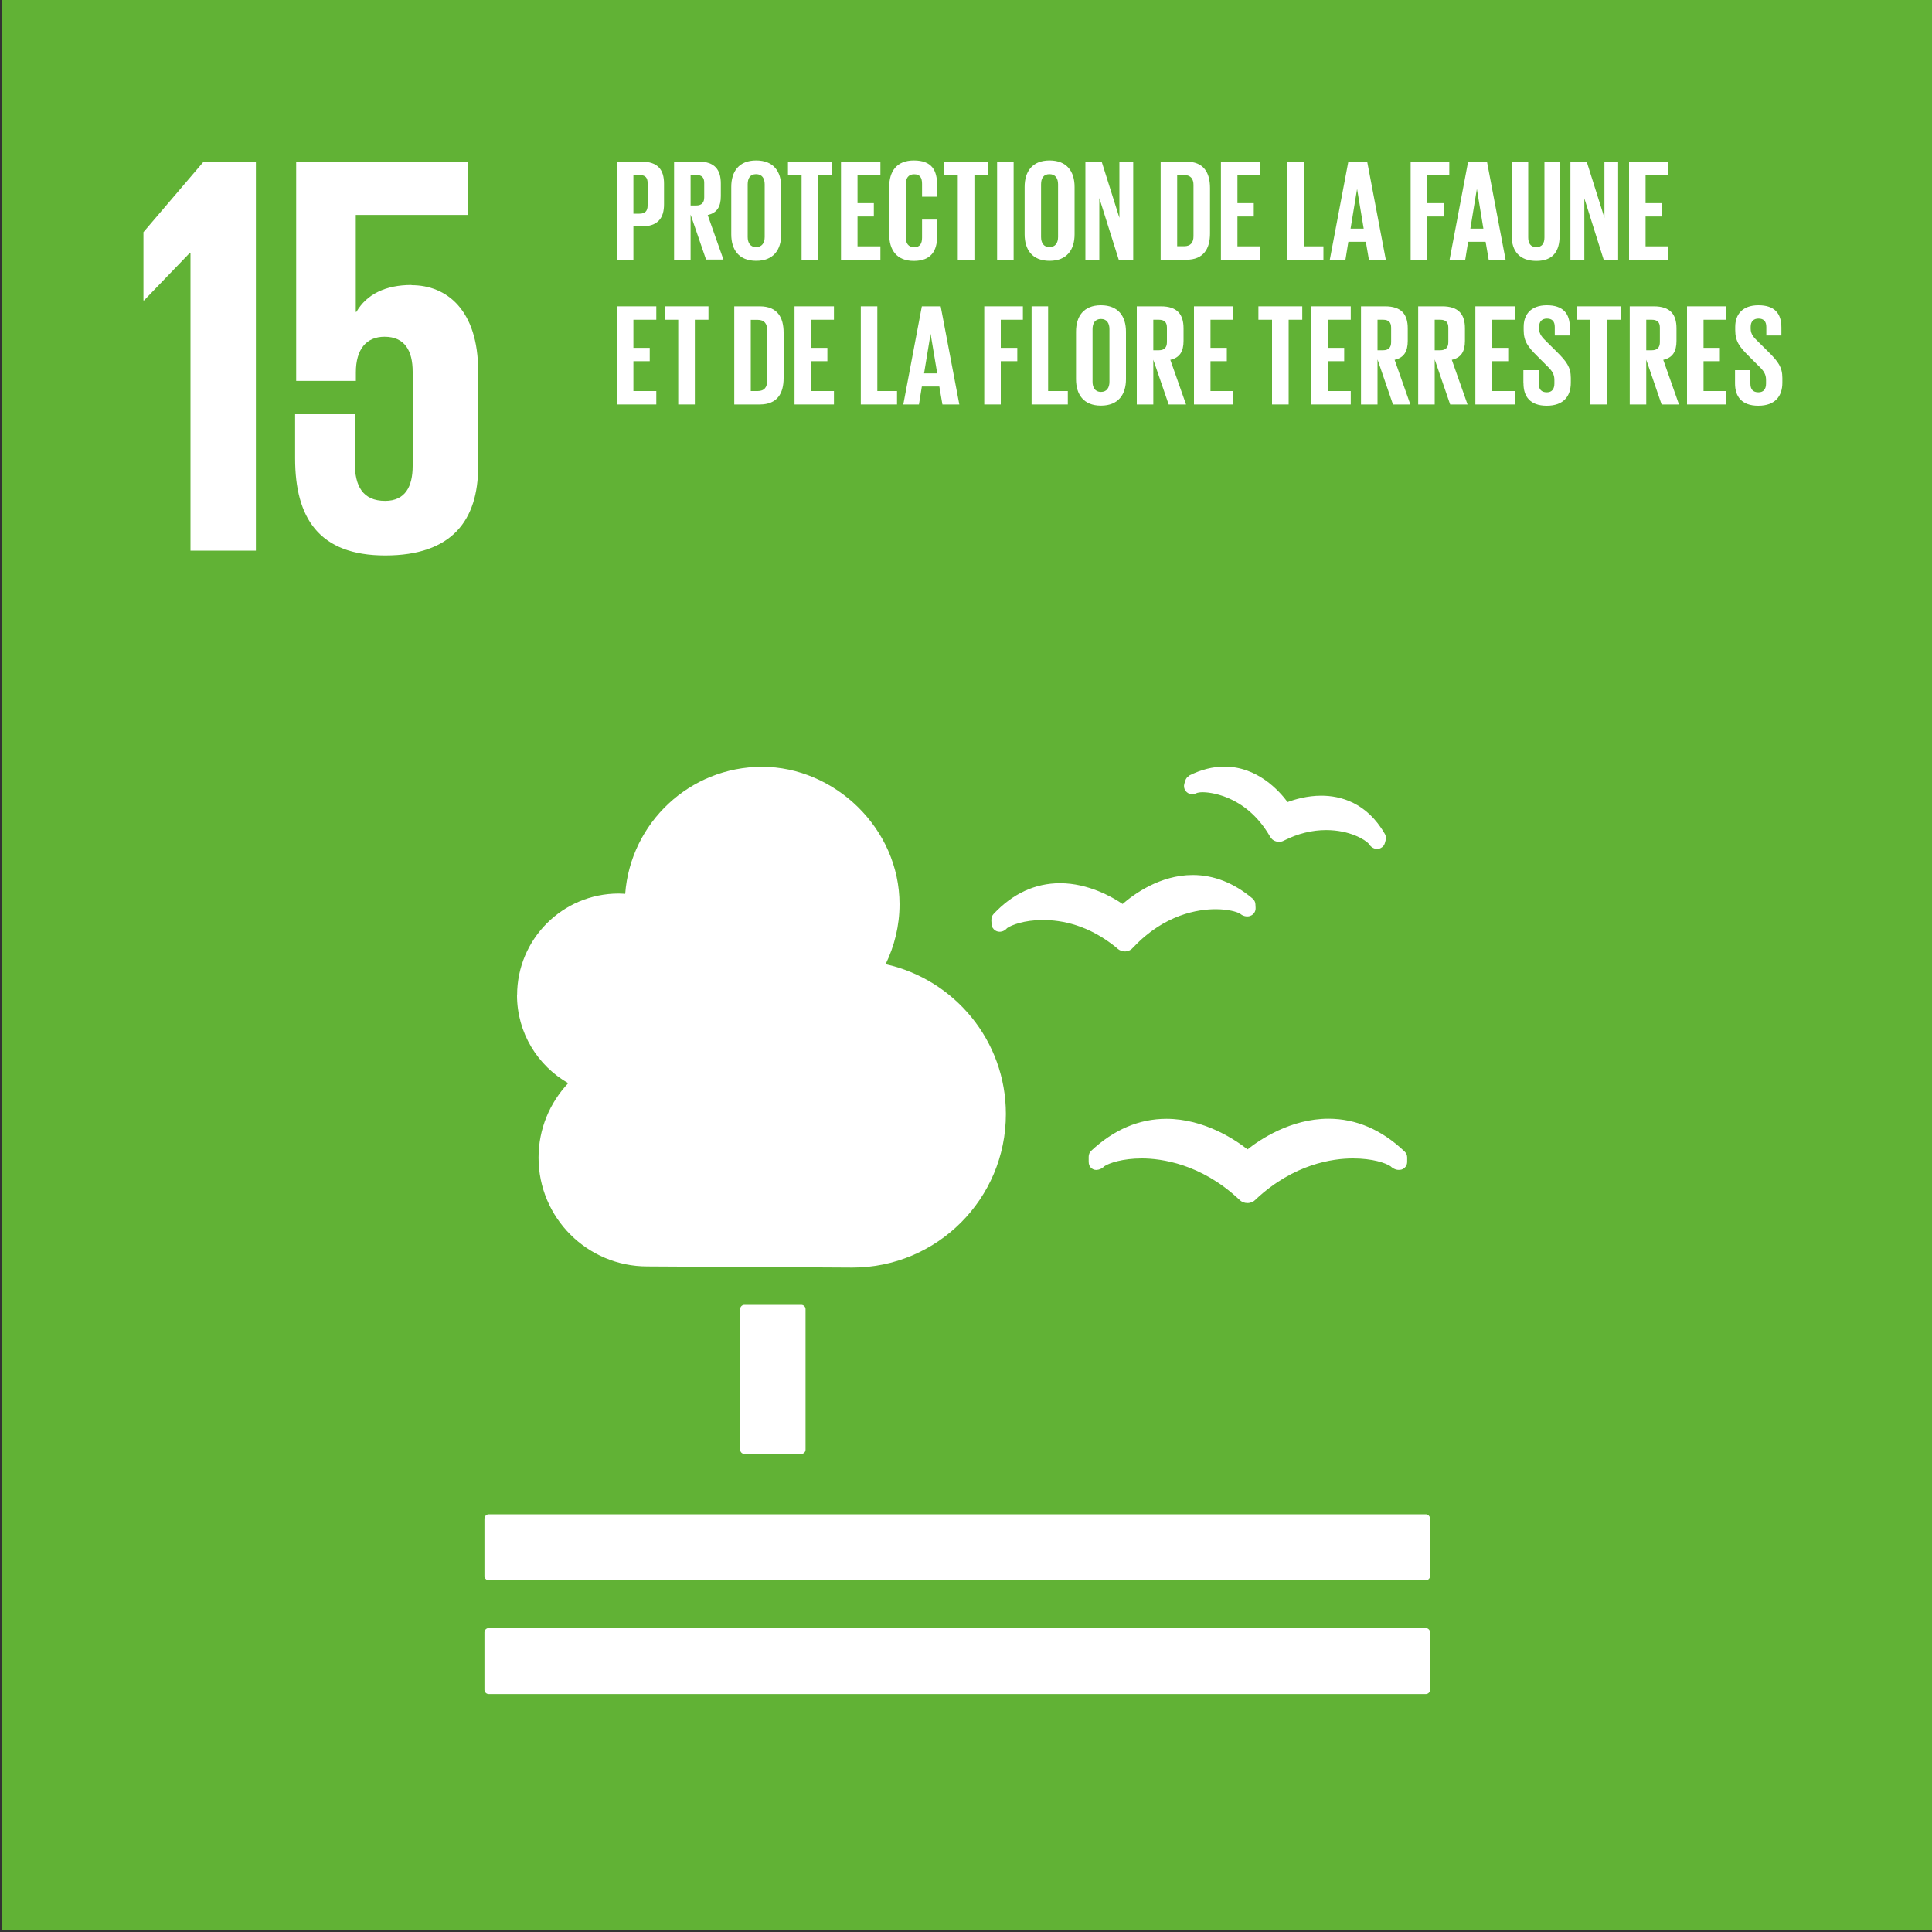
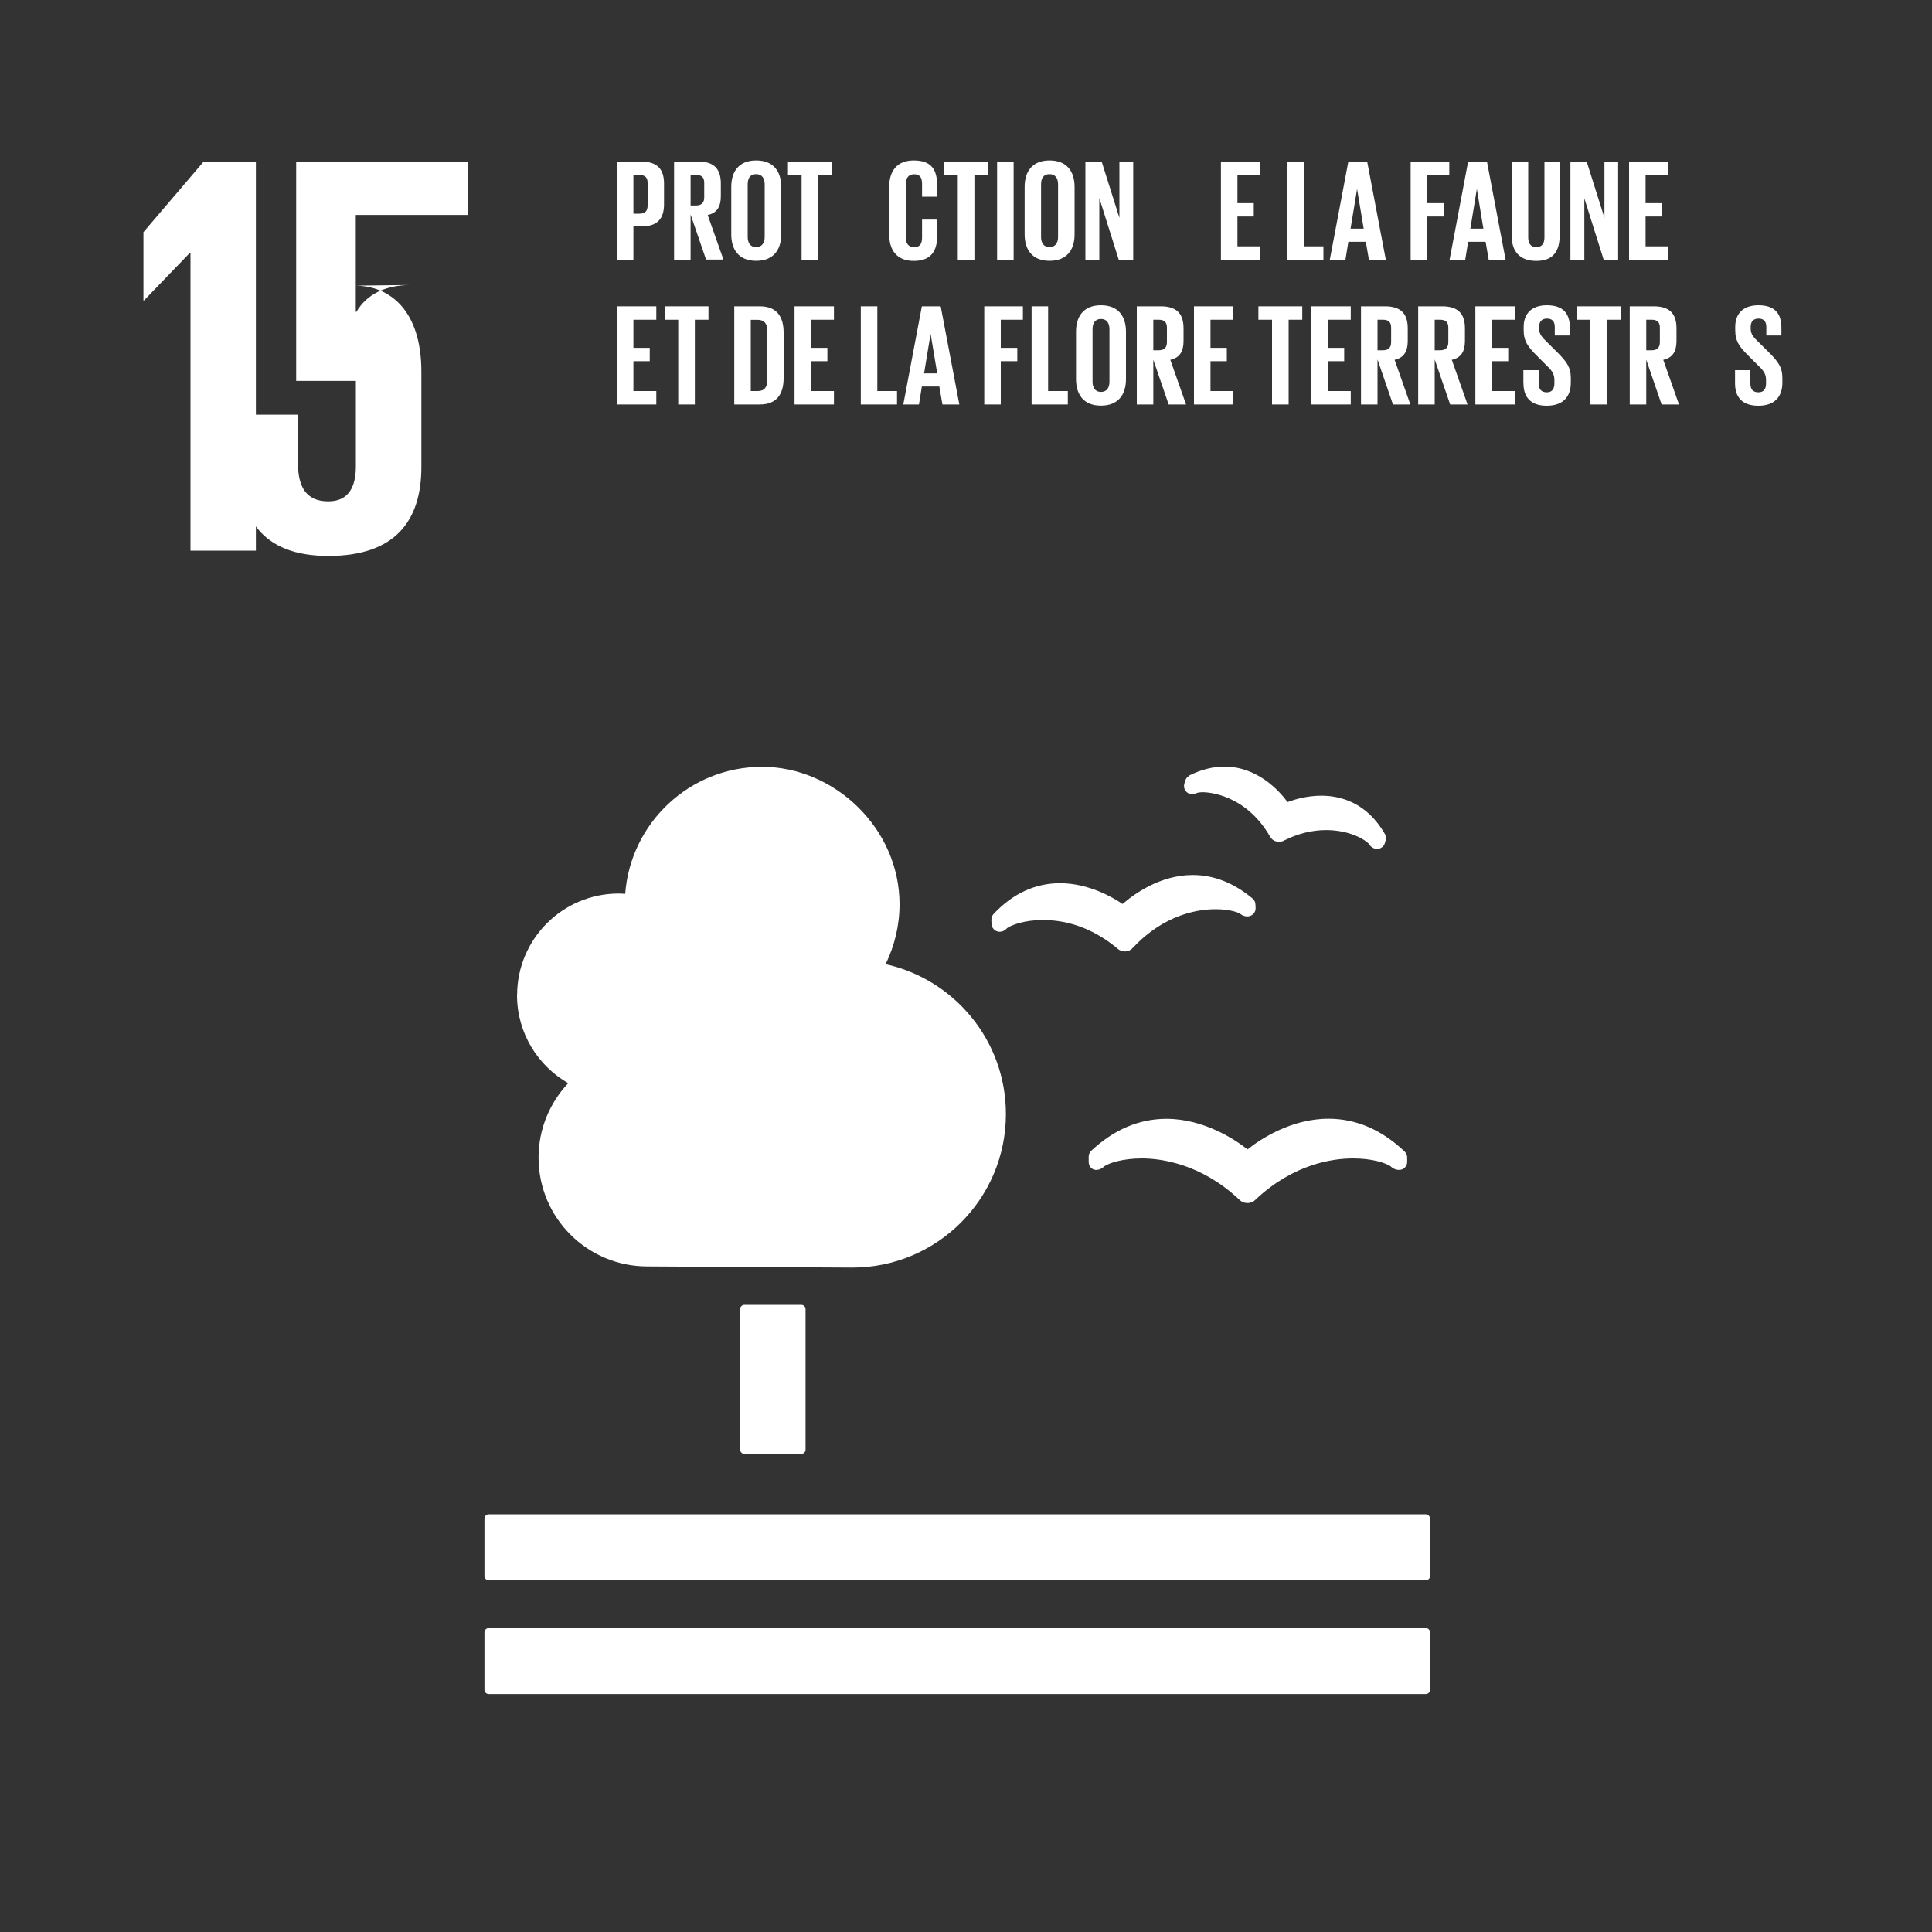
<svg xmlns="http://www.w3.org/2000/svg" preserveAspectRatio="xMidYMid slice" width="130px" height="130px" id="Layer_1" data-name="Layer 1" viewBox="0 0 200 200">
  <rect x="0" y="0" width="200" height="200" fill="#333333" stroke="none" />
  <defs>
    <style>
      .cls-1 {
        fill: #fff;
      }

      .cls-2 {
        fill: #61b235;
      }
    </style>
  </defs>
-   <rect class="cls-2" x=".22" width="199.78" height="199.79" />
  <polygon class="cls-1" points="14.85 24.03 14.85 31.1 14.91 31.1 19.66 26.17 19.72 26.17 19.72 57 26.49 57 26.49 16.72 21.09 16.72 14.85 24.03" />
-   <path class="cls-1" d="M42.59,29.5c-2.67,0-4.63,.95-5.7,2.79h-.06v-10.04h11.65v-5.52H30.66v22.7h6.18v-.89c0-2.37,1.07-3.68,2.97-3.68,2.08,0,2.91,1.43,2.91,3.63v9.74c0,2.14-.77,3.62-2.85,3.62-2.32,0-3.14-1.54-3.14-3.92v-5.05h-6.18v4.58c0,6.12,2.44,10.04,9.33,10.04s9.62-3.62,9.62-9.21v-9.86c0-6.36-3.27-8.91-6.89-8.91" />
+   <path class="cls-1" d="M42.59,29.5c-2.67,0-4.63,.95-5.7,2.79h-.06v-10.04h11.65v-5.52H30.66v22.7h6.18v-.89v9.74c0,2.14-.77,3.62-2.85,3.62-2.32,0-3.14-1.54-3.14-3.92v-5.05h-6.18v4.58c0,6.12,2.44,10.04,9.33,10.04s9.62-3.62,9.62-9.21v-9.86c0-6.36-3.27-8.91-6.89-8.91" />
  <g>
    <path class="cls-1" d="M77.06,135.08h5.89c.24,0,.44,.2,.44,.44v14.55c0,.24-.2,.44-.44,.44h-5.89c-.24,0-.44-.2-.44-.44v-14.55c0-.24,.2-.44,.44-.44Z" />
    <path class="cls-1" d="M147.6,156.76H50.59c-.24,0-.44,.21-.44,.46v5.93c0,.24,.2,.44,.44,.44h97.01c.24,0,.44-.2,.44-.44v-5.93c0-.25-.21-.46-.44-.46" />
    <path class="cls-1" d="M147.6,168.54H50.59c-.24,0-.44,.2-.44,.44v5.95c0,.24,.2,.44,.44,.44h97.01c.24,0,.44-.2,.44-.44v-5.95c0-.24-.21-.44-.44-.44" />
    <path class="cls-1" d="M129.14,118.98c-1.21-.95-4.45-3.16-8.39-3.16-2.82,0-5.44,1.11-7.79,3.31-.17,.16-.26,.38-.26,.61v.53c0,.26,.09,.5,.28,.66,.21,.16,.43,.22,.68,.16,.06,0,.12-.03,.18-.05,.18-.06,.35-.17,.48-.31,.51-.34,1.9-.81,3.89-.81s6.09,.55,10,4.19l.09,.08c.22,.23,.52,.35,.84,.35s.62-.13,.82-.34l.08-.08c3.92-3.65,7.96-4.2,10.01-4.2s3.38,.47,3.9,.81c.14,.14,.31,.25,.54,.33,.09,.03,.33,.08,.57,.02,.36-.1,.61-.42,.61-.8v-.47c0-.22-.1-.45-.26-.6-2.37-2.26-5.02-3.4-7.89-3.4-3.91,0-7.13,2.18-8.37,3.17" />
    <path class="cls-1" d="M123.12,80.31c-.21,.1-.36,.28-.42,.51l-.1,.32c-.07,.25-.03,.52,.13,.73,.15,.2,.36,.32,.6,.33,.04,0,.09,.02,.12,0,.17,0,.32-.04,.47-.12,.09-.02,.27-.07,.59-.07,.43,0,4.35,.13,6.93,4.53l.03,.06c.14,.25,.36,.43,.62,.5,.08,.02,.22,.05,.31,.05,.18,0,.36-.05,.49-.12l.06-.03c1.41-.71,2.88-1.07,4.33-1.07,2.45,0,4.05,1,4.42,1.42,.08,.14,.19,.26,.32,.36,.08,.05,.23,.12,.32,.15,.04,.01,.09,.02,.14,.02,.03,0,.06,0,.09,0,.13,0,.26-.03,.38-.1,.2-.1,.35-.28,.41-.5l.08-.29c.02-.07,.03-.15,.03-.24,0-.15-.04-.3-.11-.42-1.88-3.27-4.62-3.96-6.58-3.96-1.46,0-2.74,.38-3.49,.66-.89-1.2-3.14-3.67-6.54-3.67-1.2,0-2.42,.31-3.64,.92" />
    <path class="cls-1" d="M102.62,95.24l.03,.44c.01,.27,.16,.51,.39,.65,.19,.12,.44,.16,.65,.1,.05-.01,.1-.03,.14-.04,.17-.07,.31-.18,.42-.31,.41-.3,1.74-.84,3.7-.84s4.75,.5,7.67,2.9l.07,.07c.21,.18,.48,.28,.75,.28h.07c.31-.02,.59-.16,.76-.37l.07-.07c3.23-3.42,6.72-3.93,8.5-3.93,1.27,0,2.18,.26,2.53,.46,.13,.12,.3,.21,.5,.26,.06,.01,.2,.04,.36,.02,.06,0,.14-.03,.2-.05,.35-.12,.57-.46,.55-.83l-.02-.38c-.01-.23-.12-.43-.29-.58-1.93-1.62-4.01-2.44-6.2-2.44-3.41,0-6.13,2.02-7.26,3-1.03-.7-3.54-2.15-6.47-2.15-2.58,0-4.9,1.07-6.88,3.18-.16,.17-.24,.39-.23,.62" />
    <path class="cls-1" d="M53.53,103.02c0-5.81,4.71-10.52,10.52-10.52,.23,0,.45,.02,.67,.03,.55-7.35,6.68-13.15,14.17-13.15s14.23,6.37,14.23,14.23c0,2.23-.53,4.32-1.44,6.2,7.12,1.58,12.45,7.92,12.45,15.51,0,8.78-7.12,15.9-15.9,15.9-.64,0-21.22-.12-21.22-.12h0c-6.22,0-11.26-5.04-11.26-11.26,0-2.99,1.17-5.69,3.07-7.71-3.16-1.81-5.3-5.21-5.3-9.12Z" />
  </g>
  <g>
    <path class="cls-1" d="M63.86,16.73h2.53c1.72,0,2.35,.85,2.35,2.28v2.14c0,1.42-.63,2.29-2.35,2.29h-.82v3.45h-1.71v-10.16Zm1.71,1.39v4h.63c.58,0,.84-.28,.84-.84v-2.34c0-.56-.25-.82-.84-.82h-.63Z" />
    <path class="cls-1" d="M71.49,22.22v4.66h-1.71v-10.16h2.49c1.72,0,2.35,.85,2.35,2.28v1.3c0,1.09-.39,1.74-1.36,1.96l1.63,4.61h-1.8l-1.6-4.66Zm0-4.11v3.16h.57c.58,0,.84-.3,.84-.84v-1.5c0-.56-.25-.82-.84-.82h-.57Z" />
    <path class="cls-1" d="M75.7,24.26v-4.91c0-1.59,.78-2.74,2.58-2.74s2.59,1.15,2.59,2.74v4.91c0,1.57-.78,2.74-2.59,2.74s-2.58-1.17-2.58-2.74Zm3.46,.27v-5.45c0-.61-.27-1.05-.89-1.05s-.87,.43-.87,1.05v5.45c0,.61,.27,1.05,.87,1.05s.89-.43,.89-1.05Z" />
    <path class="cls-1" d="M81.57,16.73h4.54v1.39h-1.41v8.77h-1.72v-8.77h-1.41v-1.39Z" />
-     <path class="cls-1" d="M87.06,16.73h4.08v1.39h-2.37v2.91h1.69v1.38h-1.69v3.09h2.37v1.39h-4.08v-10.16Z" />
    <path class="cls-1" d="M92.05,24.26v-4.91c0-1.59,.75-2.74,2.55-2.74,1.89,0,2.41,1.05,2.41,2.55v1.2h-1.56v-1.33c0-.63-.21-.99-.82-.99s-.87,.43-.87,1.05v5.45c0,.61,.25,1.05,.87,1.05s.82-.39,.82-.99v-1.87h1.56v1.75c0,1.45-.6,2.53-2.41,2.53s-2.55-1.17-2.55-2.74Z" />
    <path class="cls-1" d="M97.74,16.73h4.54v1.39h-1.41v8.77h-1.72v-8.77h-1.41v-1.39Z" />
    <path class="cls-1" d="M103.22,16.73h1.71v10.16h-1.71v-10.16Z" />
    <path class="cls-1" d="M106.07,24.26v-4.91c0-1.59,.78-2.74,2.58-2.74s2.59,1.15,2.59,2.74v4.91c0,1.57-.78,2.74-2.59,2.74s-2.58-1.17-2.58-2.74Zm3.46,.27v-5.45c0-.61-.27-1.05-.89-1.05s-.87,.43-.87,1.05v5.45c0,.61,.27,1.05,.87,1.05s.89-.43,.89-1.05Z" />
    <path class="cls-1" d="M113.8,20.5v6.38h-1.44v-10.16h1.68l1.84,5.83v-5.83h1.43v10.16h-1.5l-2.01-6.38Z" />
-     <path class="cls-1" d="M125.26,19.45v4.71c0,1.56-.64,2.73-2.47,2.73h-2.64v-10.16h2.64c1.83,0,2.47,1.15,2.47,2.73Zm-2.68,6.04c.7,0,.97-.42,.97-1.03v-5.32c0-.6-.27-1.02-.97-1.02h-.72v7.37h.72Z" />
    <path class="cls-1" d="M126.39,16.73h4.08v1.39h-2.37v2.91h1.69v1.38h-1.69v3.09h2.37v1.39h-4.08v-10.16Z" />
    <path class="cls-1" d="M133.25,16.73h1.71v8.77h2.04v1.39h-3.75v-10.16Z" />
    <path class="cls-1" d="M137.66,26.89l1.92-10.16h1.95l1.93,10.16h-1.75l-.32-1.86h-1.81l-.3,1.86h-1.62Zm2.14-3.22h1.37l-.68-4.08h-.01l-.67,4.08Z" />
    <path class="cls-1" d="M146.03,16.73h4v1.39h-2.29v2.91h1.71v1.38h-1.71v4.48h-1.71v-10.16Z" />
    <path class="cls-1" d="M150.06,26.89l1.92-10.16h1.95l1.93,10.16h-1.75l-.32-1.86h-1.81l-.3,1.86h-1.62Zm2.14-3.22h1.36l-.67-4.08h-.01l-.67,4.08Z" />
    <path class="cls-1" d="M161.45,16.73v7.69c0,1.57-.67,2.59-2.41,2.59s-2.55-1.02-2.55-2.59v-7.69h1.71v7.85c0,.6,.24,1,.84,1s.84-.4,.84-1v-7.85h1.57Z" />
    <path class="cls-1" d="M164.01,20.5v6.38h-1.44v-10.16h1.68l1.84,5.83v-5.83h1.42v10.16h-1.5l-2.01-6.38Z" />
    <path class="cls-1" d="M168.64,16.73h4.08v1.39h-2.37v2.91h1.69v1.38h-1.69v3.09h2.37v1.39h-4.08v-10.16Z" />
    <path class="cls-1" d="M63.86,31.71h4.08v1.39h-2.37v2.91h1.69v1.38h-1.69v3.09h2.37v1.39h-4.08v-10.16Z" />
    <path class="cls-1" d="M68.8,31.71h4.54v1.39h-1.41v8.77h-1.72v-8.77h-1.41v-1.39Z" />
    <path class="cls-1" d="M81.12,34.44v4.7c0,1.56-.64,2.73-2.47,2.73h-2.64v-10.16h2.64c1.83,0,2.47,1.15,2.47,2.73Zm-2.68,6.04c.7,0,.97-.42,.97-1.03v-5.32c0-.6-.27-1.02-.97-1.02h-.72v7.37h.72Z" />
    <path class="cls-1" d="M82.25,31.71h4.08v1.39h-2.37v2.91h1.69v1.38h-1.69v3.09h2.37v1.39h-4.08v-10.16Z" />
    <path class="cls-1" d="M89.11,31.71h1.71v8.77h2.04v1.39h-3.75v-10.16Z" />
    <path class="cls-1" d="M93.51,41.87l1.92-10.16h1.95l1.93,10.16h-1.75l-.32-1.86h-1.81l-.3,1.86h-1.62Zm2.14-3.22h1.37l-.68-4.07h-.01l-.67,4.07Z" />
    <path class="cls-1" d="M101.89,31.71h4v1.39h-2.29v2.91h1.71v1.38h-1.71v4.48h-1.71v-10.16Z" />
    <path class="cls-1" d="M106.79,31.71h1.71v8.77h2.04v1.39h-3.75v-10.16Z" />
    <path class="cls-1" d="M111.39,39.25v-4.91c0-1.59,.78-2.74,2.58-2.74s2.59,1.15,2.59,2.74v4.91c0,1.57-.78,2.74-2.59,2.74s-2.58-1.17-2.58-2.74Zm3.46,.27v-5.45c0-.61-.27-1.05-.88-1.05s-.87,.44-.87,1.05v5.45c0,.61,.27,1.05,.87,1.05s.88-.43,.88-1.05Z" />
    <path class="cls-1" d="M119.39,37.21v4.66h-1.71v-10.16h2.49c1.72,0,2.35,.85,2.35,2.28v1.3c0,1.09-.39,1.74-1.37,1.96l1.63,4.62h-1.8l-1.6-4.66Zm0-4.11v3.16h.57c.58,0,.84-.3,.84-.84v-1.5c0-.55-.25-.82-.84-.82h-.57Z" />
    <path class="cls-1" d="M123.6,31.71h4.08v1.39h-2.37v2.91h1.69v1.38h-1.69v3.09h2.37v1.39h-4.08v-10.16Z" />
    <path class="cls-1" d="M130.27,31.71h4.54v1.39h-1.41v8.77h-1.72v-8.77h-1.41v-1.39Z" />
    <path class="cls-1" d="M135.75,31.71h4.08v1.39h-2.37v2.91h1.69v1.38h-1.69v3.09h2.37v1.39h-4.08v-10.16Z" />
    <path class="cls-1" d="M142.6,37.21v4.66h-1.71v-10.16h2.49c1.72,0,2.35,.85,2.35,2.28v1.3c0,1.09-.39,1.74-1.36,1.96l1.63,4.62h-1.8l-1.6-4.66Zm0-4.11v3.16h.57c.58,0,.84-.3,.84-.84v-1.5c0-.55-.25-.82-.84-.82h-.57Z" />
    <path class="cls-1" d="M148.52,37.21v4.66h-1.71v-10.16h2.49c1.72,0,2.35,.85,2.35,2.28v1.3c0,1.09-.39,1.74-1.36,1.96l1.63,4.62h-1.8l-1.6-4.66Zm0-4.11v3.16h.57c.58,0,.84-.3,.84-.84v-1.5c0-.55-.25-.82-.84-.82h-.57Z" />
    <path class="cls-1" d="M152.73,31.71h4.08v1.39h-2.37v2.91h1.69v1.38h-1.69v3.09h2.37v1.39h-4.08v-10.16Z" />
    <path class="cls-1" d="M157.7,39.68v-1.36h1.59v1.39c0,.57,.25,.9,.84,.9,.54,0,.78-.36,.78-.9v-.39c0-.58-.24-.94-.76-1.44l-1-1c-.97-.96-1.42-1.54-1.42-2.71v-.34c0-1.26,.73-2.23,2.4-2.23s2.38,.84,2.38,2.31v.82h-1.56v-.88c0-.58-.27-.87-.81-.87-.48,0-.81,.27-.81,.84v.21c0,.57,.32,.9,.81,1.38l1.09,1.08c.93,.94,1.38,1.51,1.38,2.64v.49c0,1.39-.75,2.38-2.49,2.38s-2.41-.97-2.41-2.31Z" />
    <path class="cls-1" d="M163.23,31.71h4.54v1.39h-1.41v8.77h-1.72v-8.77h-1.41v-1.39Z" />
    <path class="cls-1" d="M170.42,37.21v4.66h-1.71v-10.16h2.49c1.72,0,2.35,.85,2.35,2.28v1.3c0,1.09-.39,1.74-1.37,1.96l1.63,4.62h-1.8l-1.6-4.66Zm0-4.11v3.16h.57c.58,0,.84-.3,.84-.84v-1.5c0-.55-.25-.82-.84-.82h-.57Z" />
-     <path class="cls-1" d="M174.64,31.71h4.08v1.39h-2.37v2.91h1.69v1.38h-1.69v3.09h2.37v1.39h-4.08v-10.16Z" />
    <path class="cls-1" d="M179.61,39.68v-1.36h1.59v1.39c0,.57,.25,.9,.84,.9,.54,0,.78-.36,.78-.9v-.39c0-.58-.24-.94-.77-1.44l-1-1c-.97-.96-1.42-1.54-1.42-2.71v-.34c0-1.26,.73-2.23,2.4-2.23s2.38,.84,2.38,2.31v.82h-1.56v-.88c0-.58-.27-.87-.81-.87-.48,0-.81,.27-.81,.84v.21c0,.57,.31,.9,.81,1.38l1.09,1.08c.93,.94,1.38,1.51,1.38,2.64v.49c0,1.39-.75,2.38-2.49,2.38s-2.41-.97-2.41-2.31Z" />
  </g>
</svg>